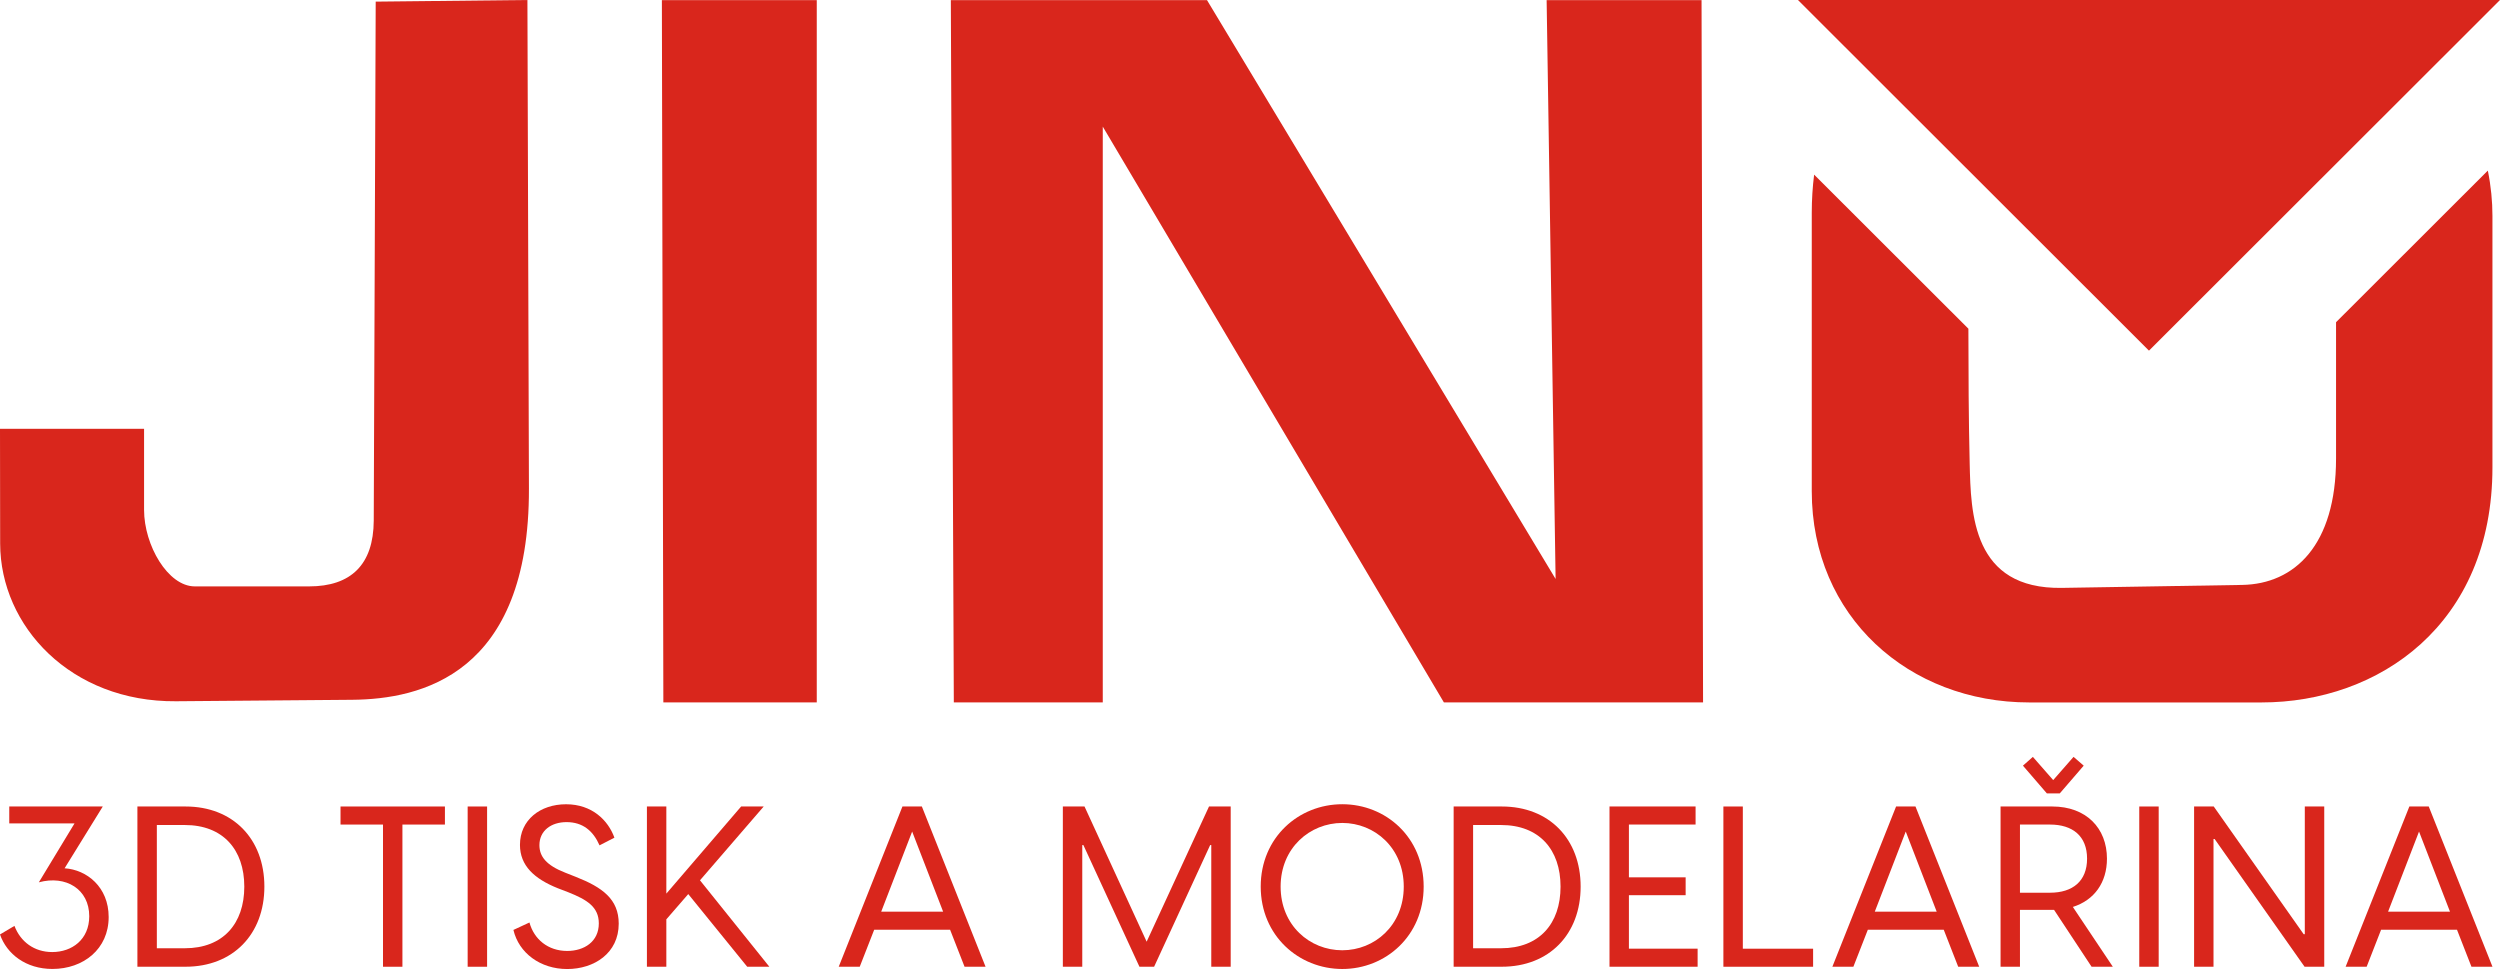
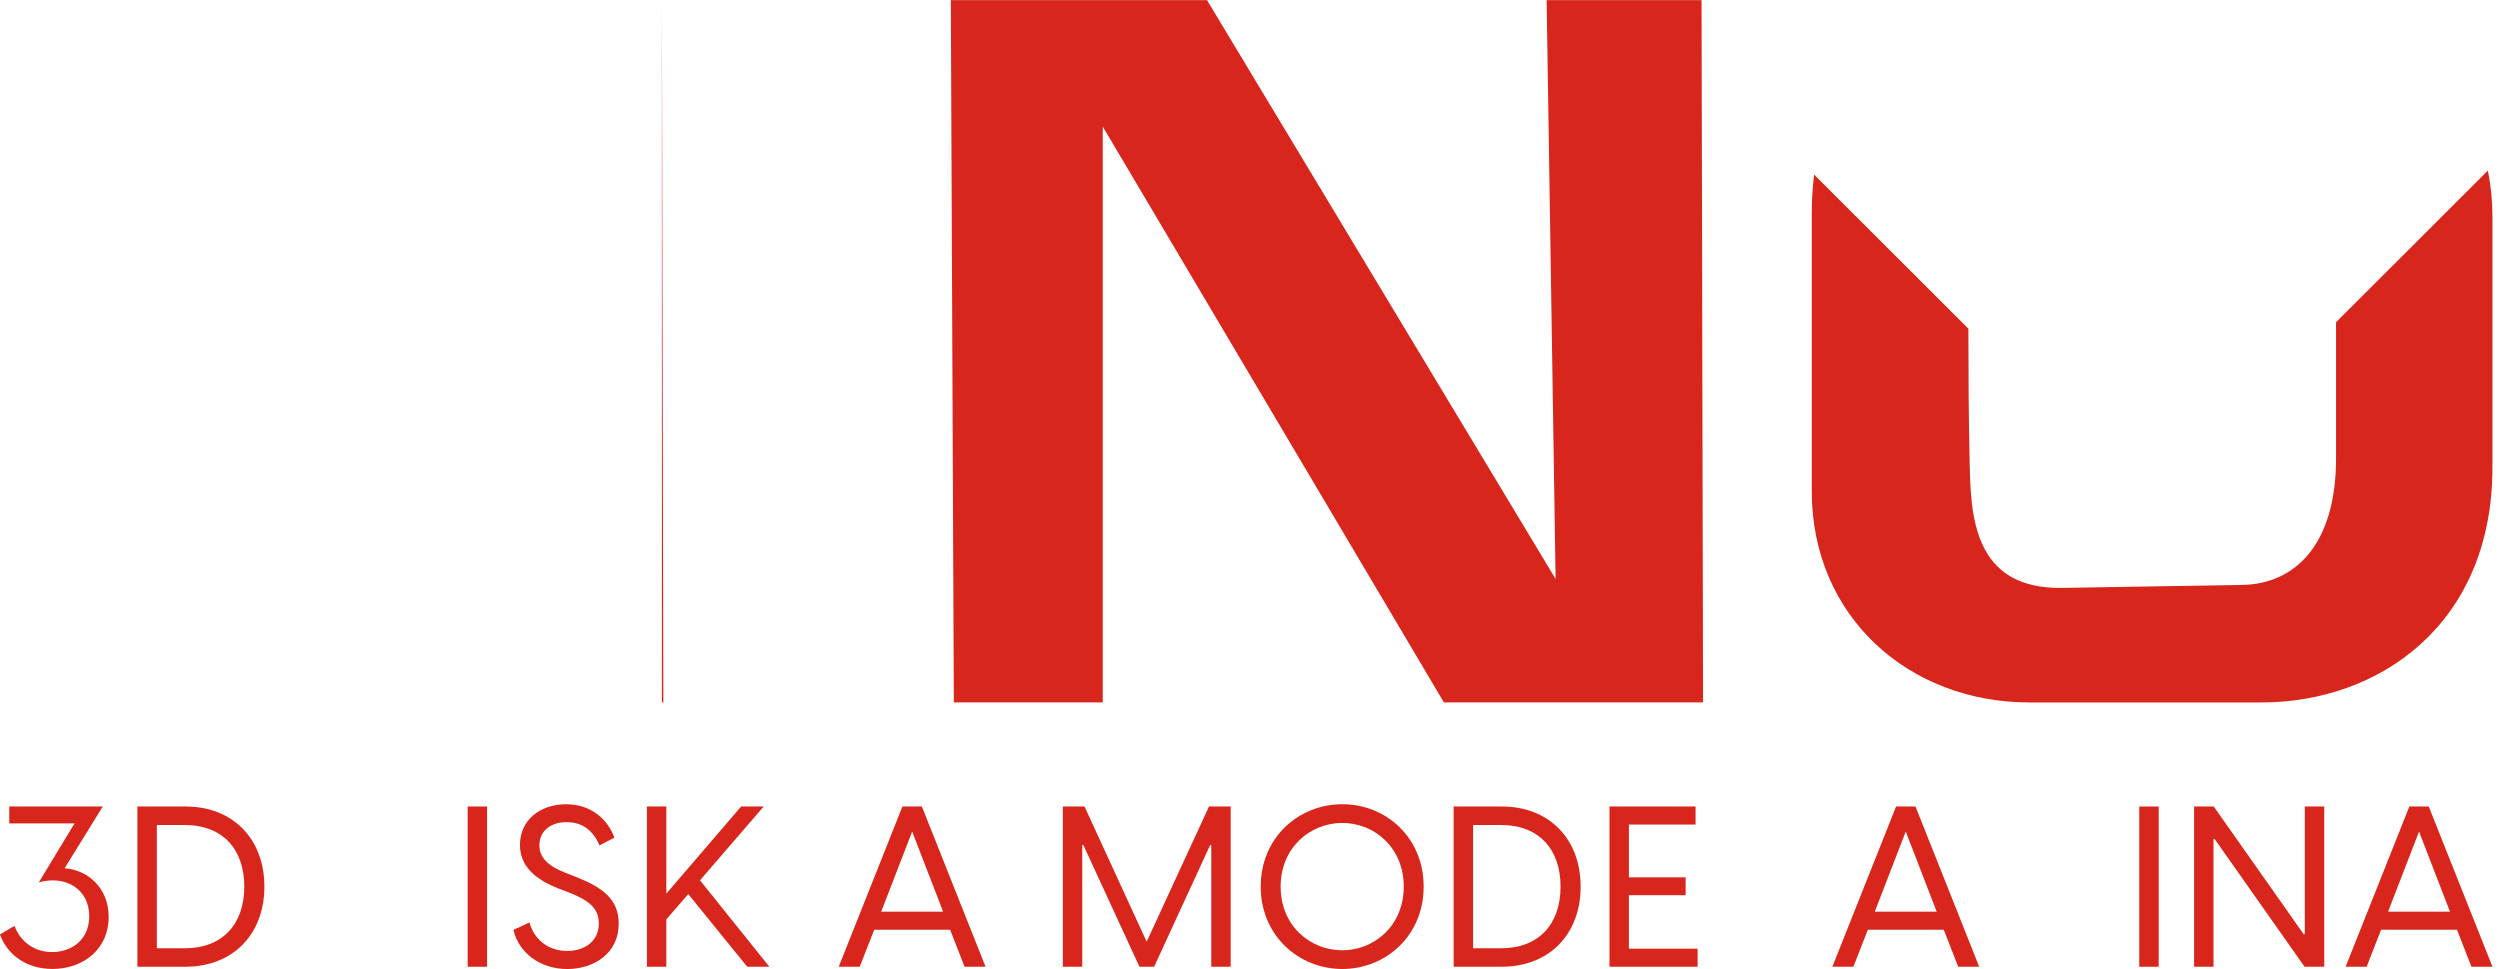
<svg xmlns="http://www.w3.org/2000/svg" width="129" height="50" viewBox="0 0 129 50" fill="none">
  <g clip-path="url(#clip0_88_16)">
-     <path fill-rule="evenodd" clip-rule="evenodd" d="M19.386 0.084L27.215 0L27.293 25.204C27.323 34.829 21.683 36.078 18.183 36.109L9.08 36.185C3.661 36.228 0.015 32.317 0.008 28.048L0 22.125H7.434V26.312C7.434 28.132 8.664 30.258 10.051 30.258H15.949C18.113 30.258 19.275 29.13 19.285 26.864L19.386 0.084Z" fill="#d9261c" />
-     <path fill-rule="evenodd" clip-rule="evenodd" d="M34.153 0.008H42.145V36.244H34.229L34.153 0.008Z" fill="#d9261c" />
+     <path fill-rule="evenodd" clip-rule="evenodd" d="M34.153 0.008V36.244H34.229L34.153 0.008Z" fill="#d9261c" />
    <path fill-rule="evenodd" clip-rule="evenodd" d="M49.217 36.244L49.063 0.008H62.282L80.269 29.875L79.806 0.008H87.8L87.878 36.244H74.505L56.903 6.533V36.244H49.217Z" fill="#d9261c" />
    <path d="M0 48.218L0.746 47.775C1.06 48.603 1.773 49.126 2.694 49.126C3.709 49.126 4.605 48.486 4.605 47.275C4.605 45.889 3.405 45.145 2.004 45.528L3.846 42.487H0.478V41.614H5.304L3.333 44.804C4.476 44.874 5.607 45.77 5.607 47.32C5.607 48.973 4.301 49.998 2.704 49.998C1.339 49.998 0.349 49.23 -0.001 48.216L0 48.218Z" fill="#d9261c" />
    <path d="M7.09 41.615H9.573C12.022 41.615 13.642 43.291 13.642 45.749C13.642 48.206 12.022 49.883 9.573 49.883H7.09V41.614V41.615ZM9.539 48.93C11.509 48.93 12.606 47.66 12.606 45.751C12.606 43.842 11.509 42.571 9.539 42.571H8.093V48.93H9.539Z" fill="#d9261c" />
-     <path d="M19.763 42.547H17.571V41.615H22.958V42.547H20.765V49.884H19.763V42.547Z" fill="#d9261c" />
    <path d="M24.131 41.615H25.134V49.884H24.131V41.615Z" fill="#d9261c" />
    <path d="M26.491 47.985L27.32 47.6C27.553 48.462 28.275 49.069 29.267 49.069C30.142 49.069 30.899 48.591 30.899 47.648C30.899 46.798 30.292 46.426 29.325 46.041L28.778 45.831C27.566 45.343 26.83 44.667 26.83 43.595C26.83 42.314 27.869 41.5 29.209 41.5C30.55 41.5 31.379 42.327 31.704 43.224L30.936 43.62C30.61 42.875 30.073 42.421 29.233 42.421C28.439 42.421 27.834 42.864 27.834 43.609C27.834 44.192 28.184 44.646 29.163 45.029L29.722 45.25C31.074 45.785 31.926 46.391 31.926 47.661C31.926 49.187 30.654 50.002 29.267 50.002C27.88 50.002 26.772 49.174 26.493 47.987L26.491 47.985Z" fill="#d9261c" />
    <path d="M33.381 41.615H34.383V46.111L38.242 41.615H39.407L36.119 45.424L39.699 49.884H38.556L35.514 46.134L34.383 47.438V49.884H33.381V41.615Z" fill="#d9261c" />
    <path d="M47.568 41.615L50.855 49.884H49.771L49.025 47.975H45.108L44.362 49.884H43.278L46.566 41.615H47.568ZM48.665 47.042L47.067 42.908L45.47 47.042H48.665Z" fill="#d9261c" />
    <path d="M54.842 41.615H55.961L59.167 48.591L62.385 41.615H63.504V49.884H62.502V43.607H62.444L59.552 49.884H58.795L55.903 43.607H55.845V49.884H54.843V41.615H54.842Z" fill="#d9261c" />
    <path d="M65.053 45.749C65.053 43.211 67.013 41.498 69.263 41.498C71.513 41.498 73.461 43.211 73.461 45.749C73.461 48.287 71.501 50 69.263 50C67.024 50 65.053 48.287 65.053 45.749ZM69.263 49.034C70.929 49.034 72.434 47.752 72.434 45.749C72.434 43.746 70.929 42.464 69.263 42.464C67.596 42.464 66.08 43.746 66.08 45.749C66.08 47.752 67.585 49.034 69.263 49.034Z" fill="#d9261c" />
    <path d="M75.008 41.615H77.492C79.94 41.615 81.561 43.291 81.561 45.749C81.561 48.206 79.94 49.883 77.492 49.883H75.008V41.614V41.615ZM77.457 48.93C79.428 48.93 80.524 47.66 80.524 45.751C80.524 43.842 79.428 42.571 77.457 42.571H76.012V48.93H77.457Z" fill="#d9261c" />
    <path d="M83.049 41.615H87.492V42.547H84.052V45.272H86.979V46.192H84.052V48.951H87.597V49.883H83.05V41.614L83.049 41.615Z" fill="#d9261c" />
-     <path d="M88.928 41.615H89.93V48.953H93.556V49.884H88.927V41.615H88.928Z" fill="#d9261c" />
    <path d="M98.839 41.615L102.127 49.884H101.043L100.297 47.975H96.38L95.634 49.884H94.55L97.838 41.615H98.84H98.839ZM99.933 47.042L98.336 42.908L96.739 47.042H99.933Z" fill="#d9261c" />
-     <path d="M105.991 46.95H104.23V49.884H103.229V41.615H105.899C107.648 41.615 108.719 42.733 108.719 44.306C108.719 45.539 108.066 46.448 106.959 46.798L109.022 49.884H107.926L105.99 46.95H105.991ZM105.781 46.064C106.947 46.064 107.693 45.47 107.693 44.306C107.693 43.141 106.947 42.547 105.781 42.547H104.23V46.064H105.781ZM104.895 39.054L105.945 40.253L106.995 39.054L107.519 39.508L106.284 40.94H105.619L104.384 39.508L104.897 39.054H104.895Z" fill="#d9261c" />
    <path d="M110.386 41.615H111.388V49.884H110.386V41.615Z" fill="#d9261c" />
    <path d="M113.215 41.615H114.229L118.87 48.206H118.928V41.615H119.931V49.884H118.916L114.275 43.293H114.217V49.884H113.215V41.615Z" fill="#d9261c" />
    <path d="M125.323 41.615L128.612 49.884H127.527L126.781 47.975H122.864L122.119 49.884H121.034L124.323 41.615H125.325H125.323ZM126.419 47.042L124.822 42.908L123.225 47.042H126.419Z" fill="#d9261c" />
-     <path d="M110.887 0H92.774L110.887 18.093L129 0H110.887Z" fill="#d9261c" />
    <path fill-rule="evenodd" clip-rule="evenodd" d="M120.54 16.626V23.657C120.54 28.134 118.399 30.135 115.699 30.182L106.398 30.335C101.772 30.411 101.694 26.499 101.635 23.888C101.58 21.579 101.572 19.27 101.569 16.961L93.609 9.011C93.53 9.643 93.487 10.302 93.487 10.989V25.343C93.487 31.828 98.508 36.246 104.707 36.246H116.697C122.742 36.246 128.61 32.23 128.61 24.117V11.141C128.61 10.398 128.536 9.607 128.372 8.803L120.538 16.628L120.54 16.626Z" fill="#d9261c" />
  </g>
  <defs>
    <clipPath id="clip0_88_16">
      <rect width="129" height="50" fill="#d9261c" />
    </clipPath>
  </defs>
</svg>